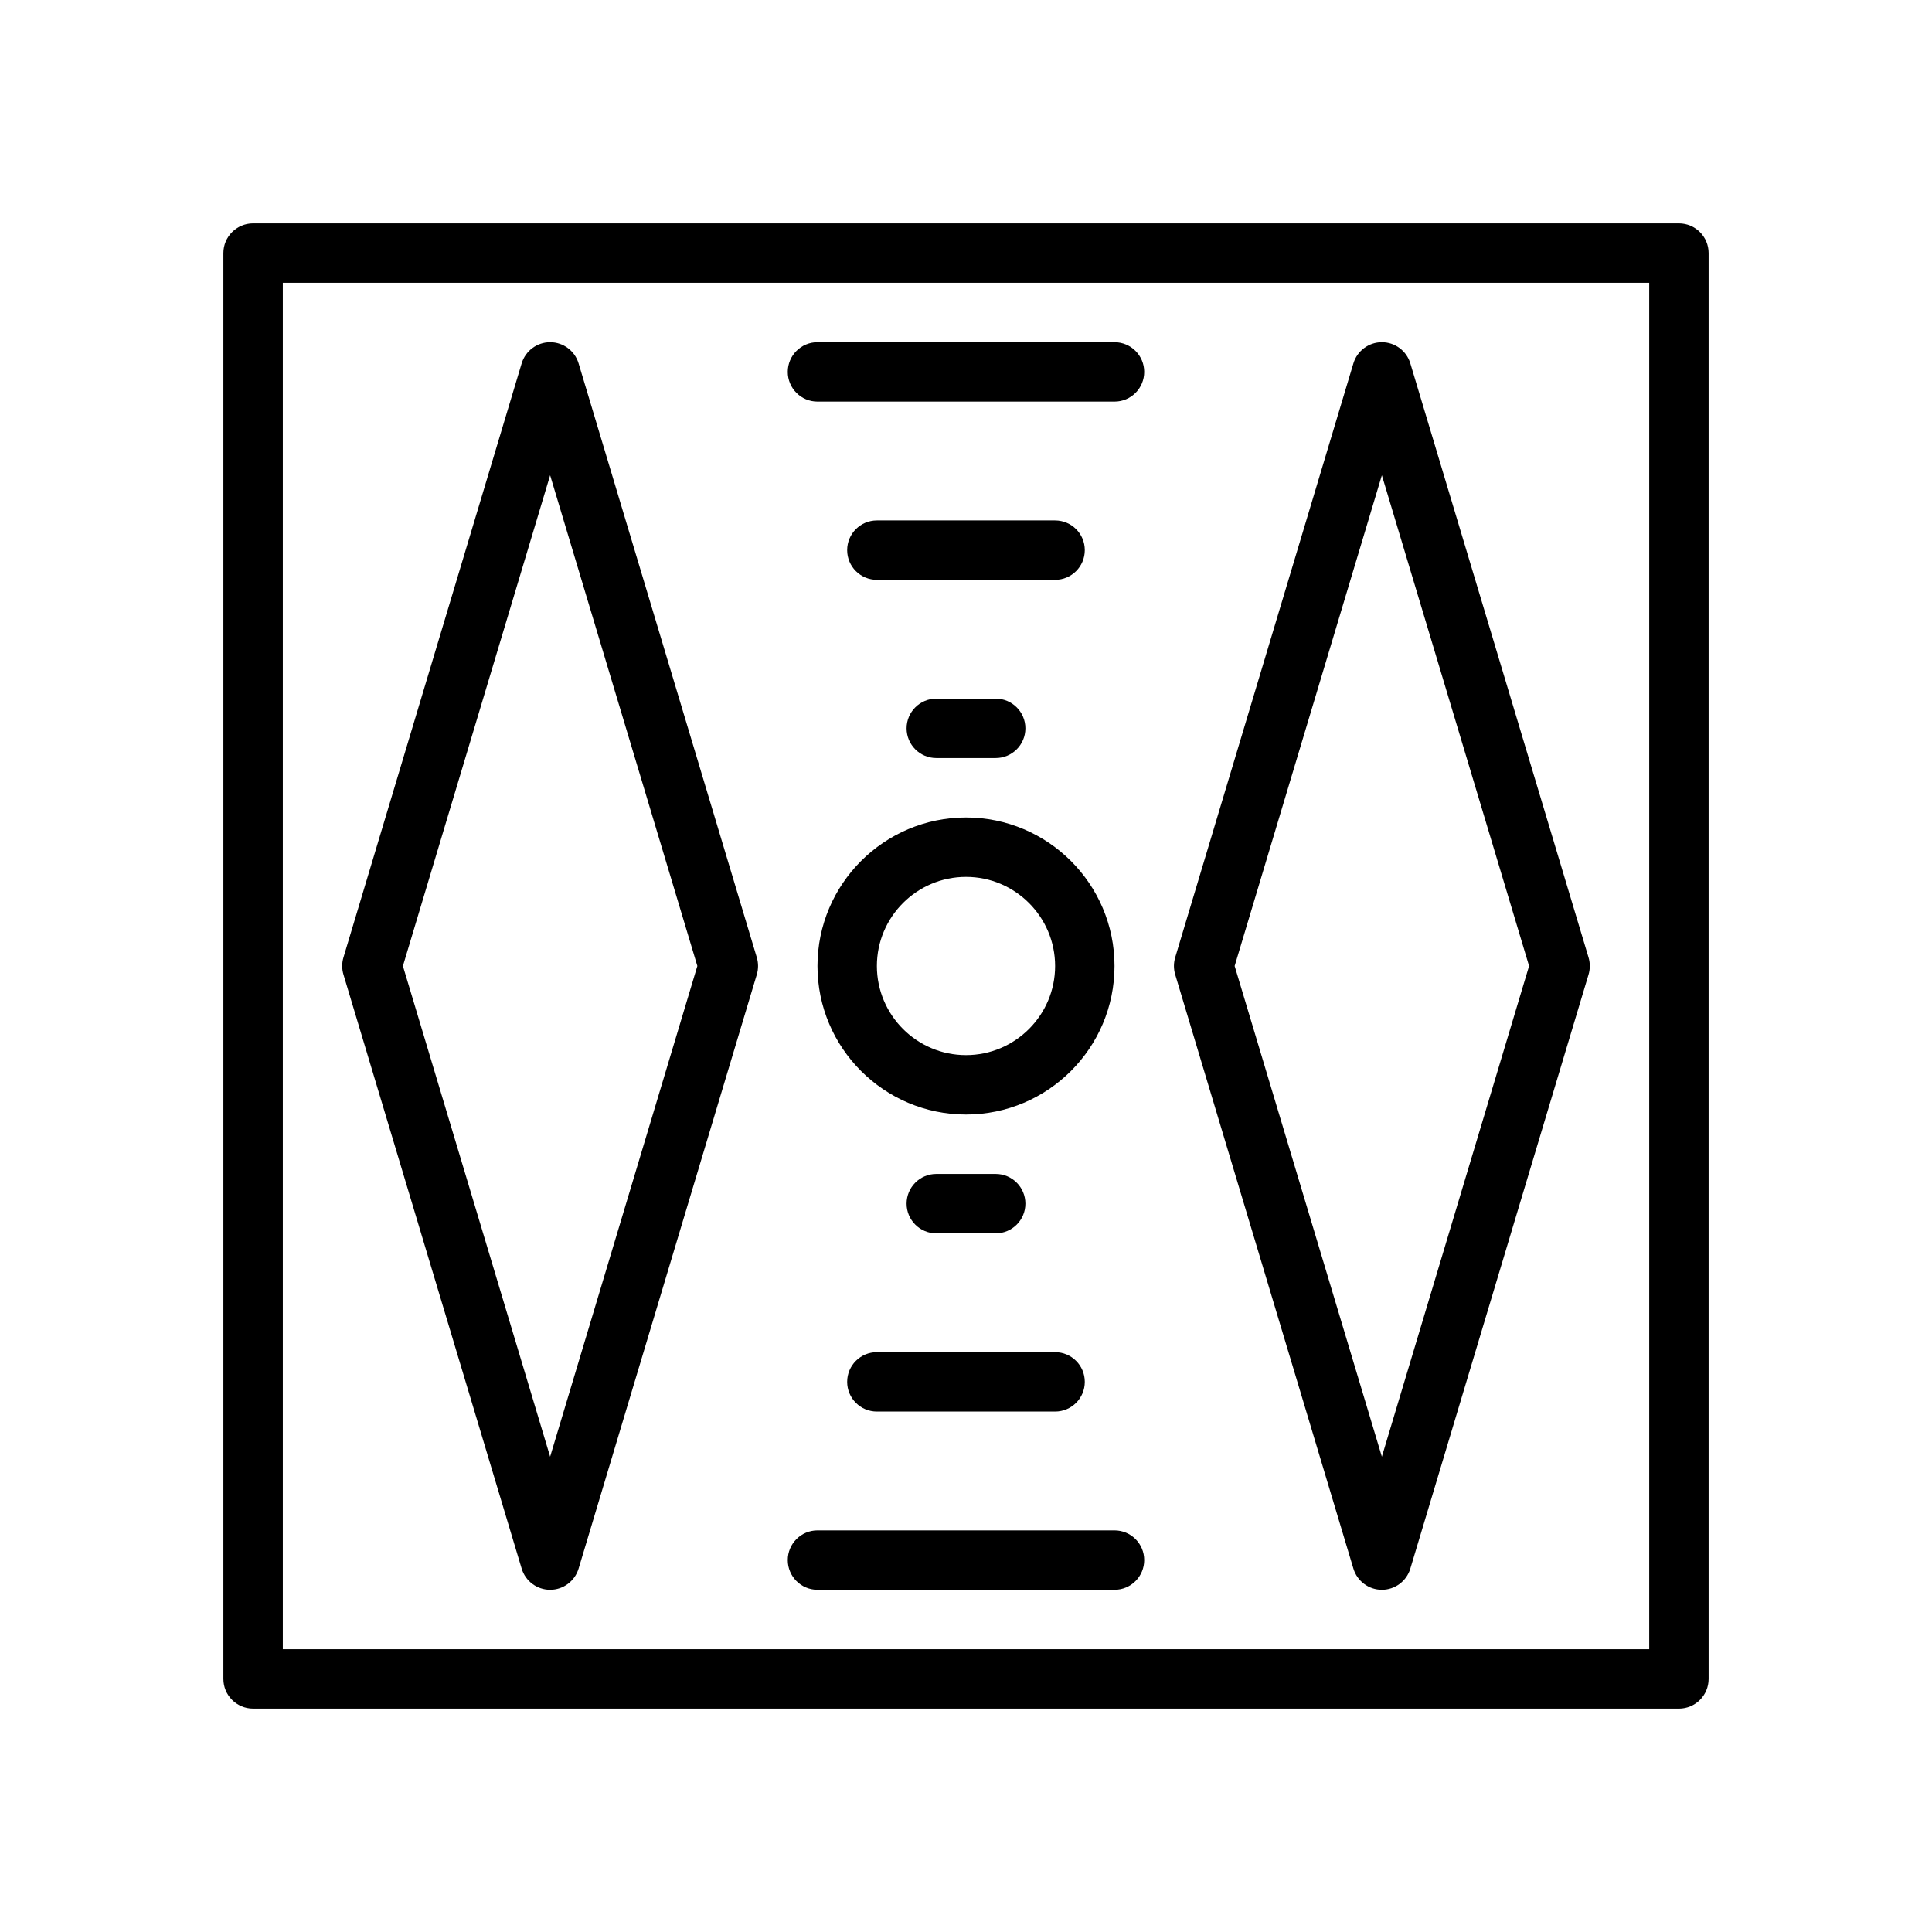
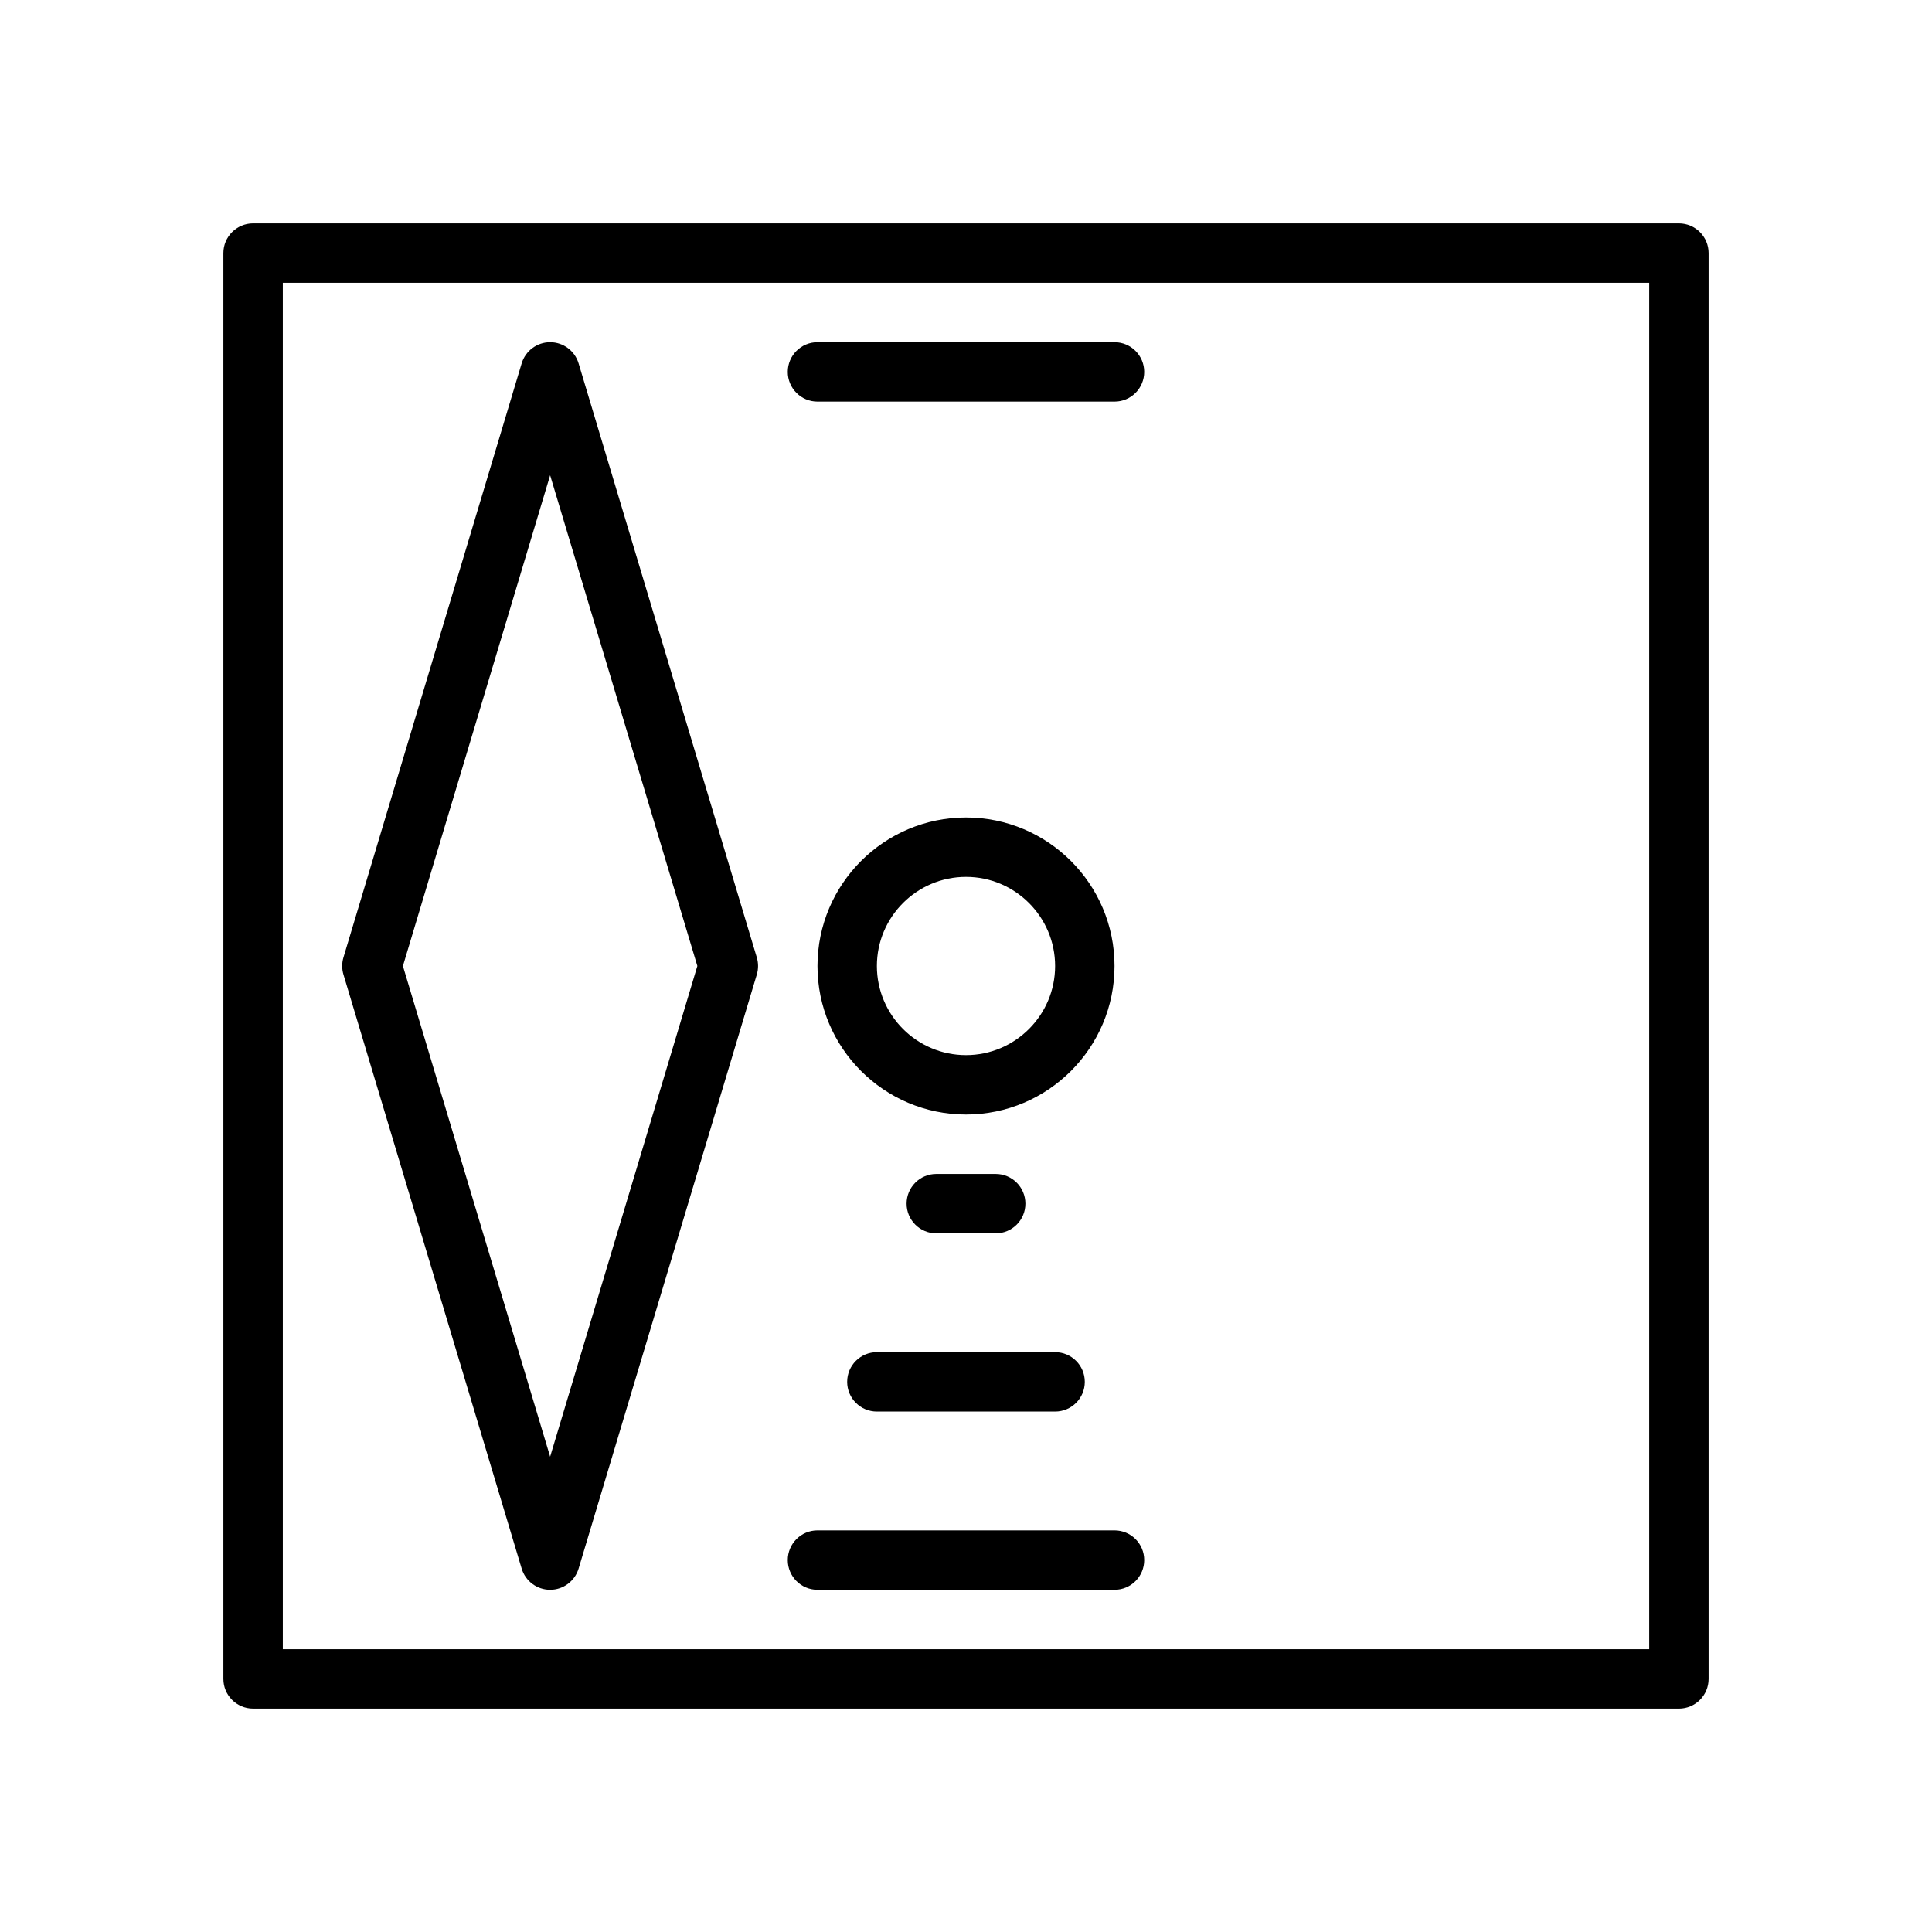
<svg xmlns="http://www.w3.org/2000/svg" fill="#000000" width="800px" height="800px" version="1.1" viewBox="144 144 512 512">
  <g>
    <path d="m588.93 596.8h-377.86c-4.344 0-7.871-3.527-7.871-7.871v-377.86c0-4.344 3.527-7.871 7.871-7.871h377.86c4.352 0 7.871 3.527 7.871 7.871v377.86c0.004 4.348-3.516 7.875-7.871 7.875zm-369.98-15.746h362.11v-362.11h-362.11z" />
-     <path d="m510.21 565.31c-3.473 0-6.543-2.281-7.543-5.613l-47.23-157.44c-0.441-1.473-0.441-3.047 0-4.519l47.23-157.44c1-3.328 4.07-5.609 7.543-5.609 3.473 0 6.543 2.281 7.543 5.613l47.23 157.44c0.441 1.473 0.441 3.047 0 4.519l-47.23 157.44c-1 3.324-4.07 5.609-7.543 5.609zm-39.016-165.31 39.016 130.04 39.012-130.04-39.012-130.05z" />
    <path d="m439.36 250.43h-78.723c-4.344 0-7.871-3.527-7.871-7.871s3.527-7.871 7.871-7.871h78.719c4.352 0 7.871 3.527 7.871 7.871 0.004 4.344-3.516 7.871-7.867 7.871z" />
-     <path d="m423.61 297.66h-47.23c-4.344 0-7.871-3.527-7.871-7.871s3.527-7.871 7.871-7.871h47.23c4.352 0 7.871 3.527 7.871 7.871 0.004 4.344-3.516 7.871-7.871 7.871z" />
-     <path d="m407.87 344.89h-15.742c-4.344 0-7.871-3.527-7.871-7.871s3.527-7.871 7.871-7.871h15.742c4.352 0 7.871 3.527 7.871 7.871s-3.519 7.871-7.871 7.871z" />
    <path d="m439.36 565.31h-78.723c-4.344 0-7.871-3.527-7.871-7.871s3.527-7.871 7.871-7.871h78.719c4.352 0 7.871 3.527 7.871 7.871 0.004 4.344-3.516 7.871-7.867 7.871z" />
    <path d="m423.61 518.08h-47.23c-4.344 0-7.871-3.527-7.871-7.871s3.527-7.871 7.871-7.871h47.23c4.352 0 7.871 3.527 7.871 7.871 0.004 4.344-3.516 7.871-7.871 7.871z" />
    <path d="m407.87 470.85h-15.742c-4.344 0-7.871-3.527-7.871-7.871s3.527-7.871 7.871-7.871h15.742c4.352 0 7.871 3.527 7.871 7.871s-3.519 7.871-7.871 7.871z" />
    <path d="m289.79 565.31c-3.473 0-6.543-2.281-7.543-5.613l-47.23-157.44c-0.441-1.473-0.441-3.047 0-4.519l47.23-157.44c1.004-3.328 4.074-5.609 7.543-5.609 3.473 0 6.543 2.281 7.543 5.613l47.23 157.44c0.441 1.473 0.441 3.047 0 4.519l-47.23 157.44c-1 3.324-4.07 5.609-7.543 5.609zm-39.012-165.31 39.012 130.04 39.016-130.04-39.016-130.05z" />
    <path d="m400 439.36c-21.703 0-39.359-17.656-39.359-39.359s17.656-39.359 39.359-39.359 39.359 17.656 39.359 39.359-17.656 39.359-39.359 39.359zm0-62.977c-13.02 0-23.617 10.598-23.617 23.617s10.598 23.617 23.617 23.617 23.617-10.598 23.617-23.617c-0.004-13.023-10.598-23.617-23.617-23.617z" />
  </g>
</svg>